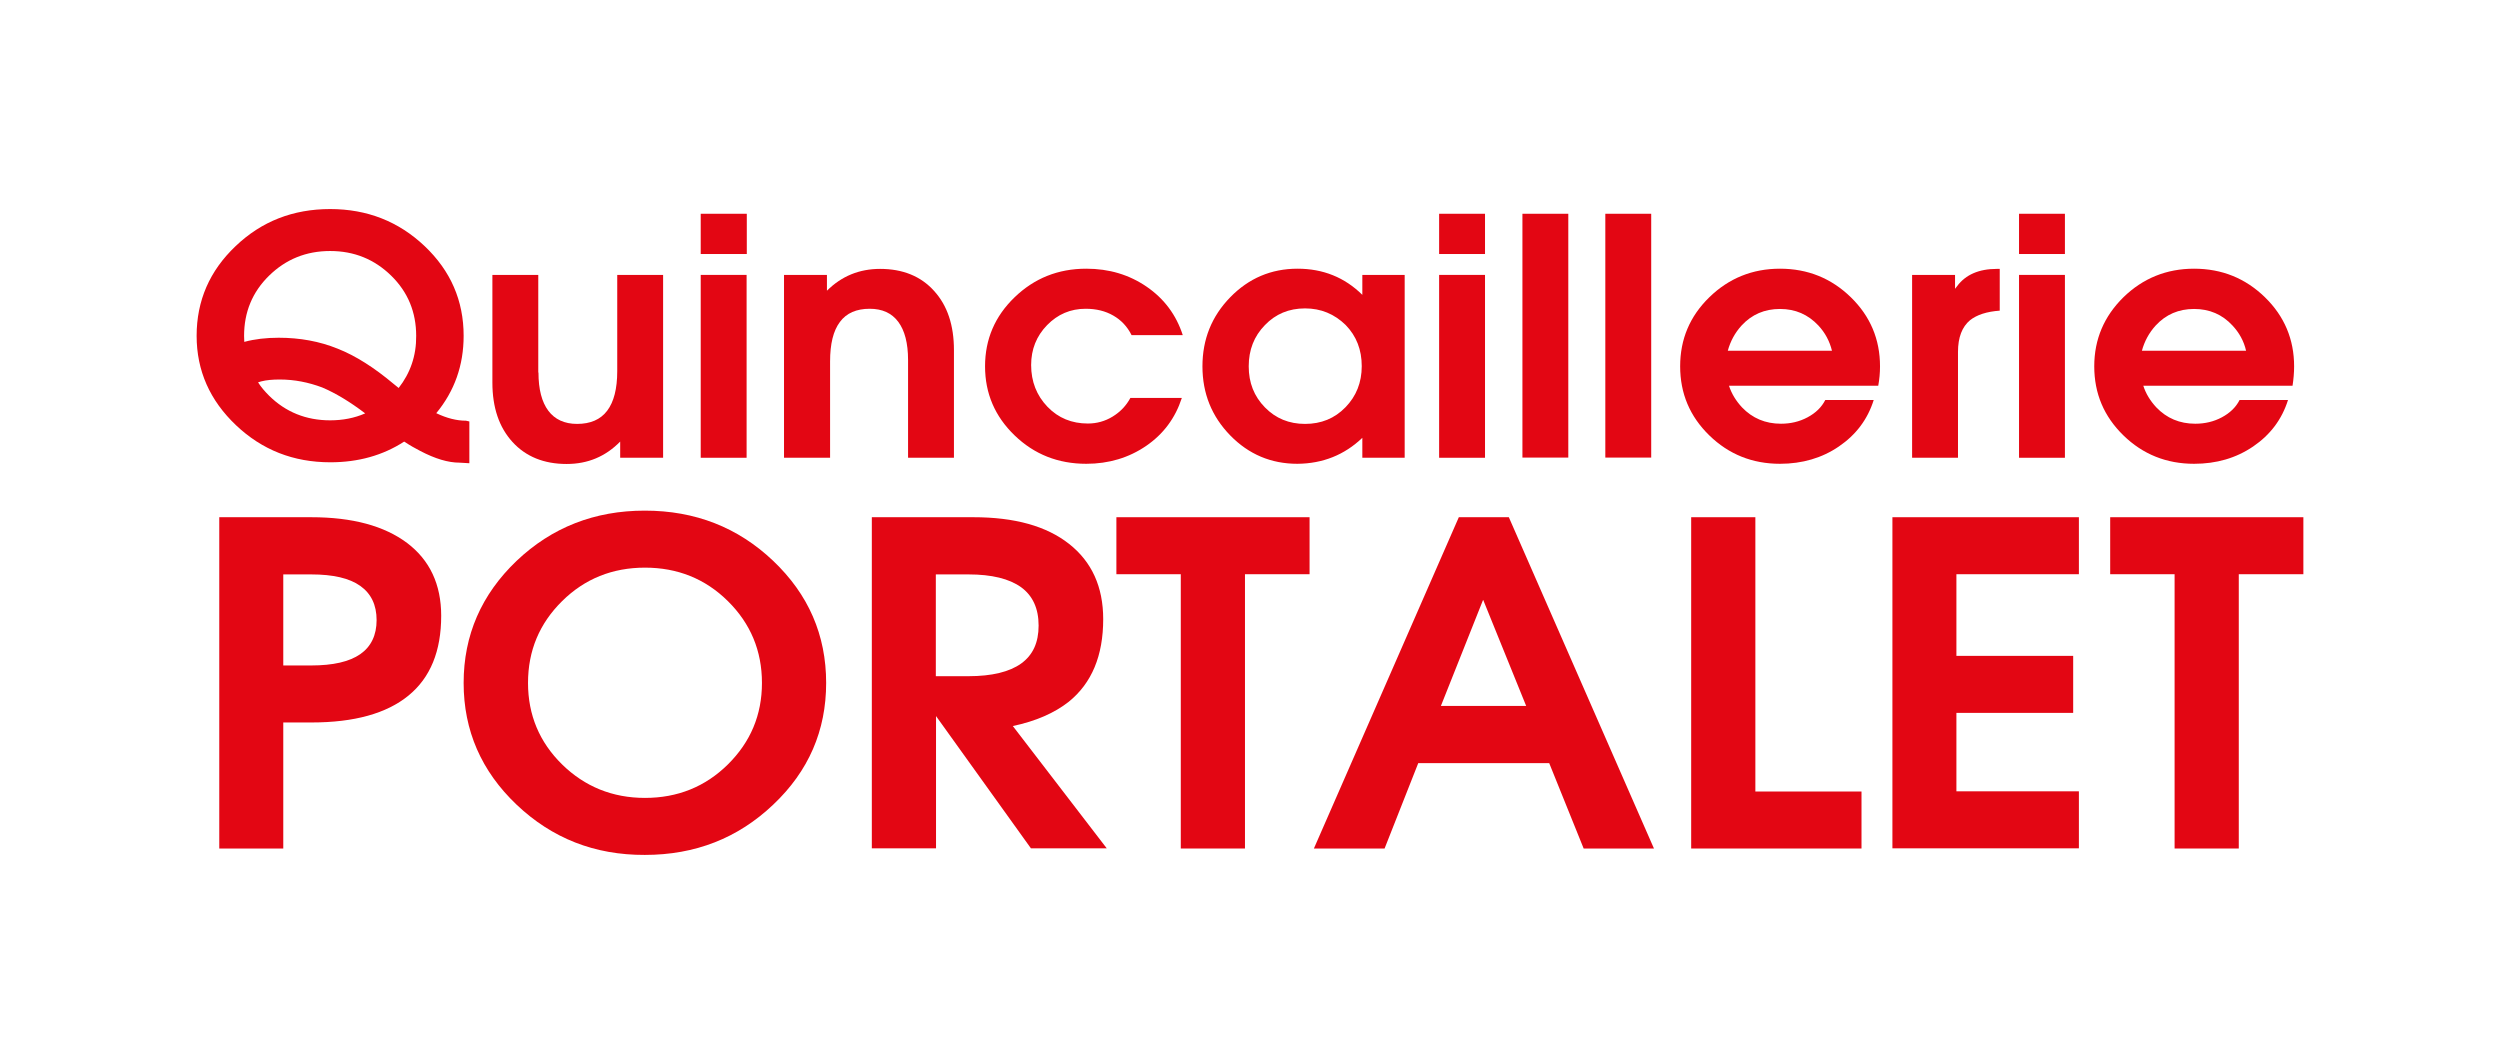
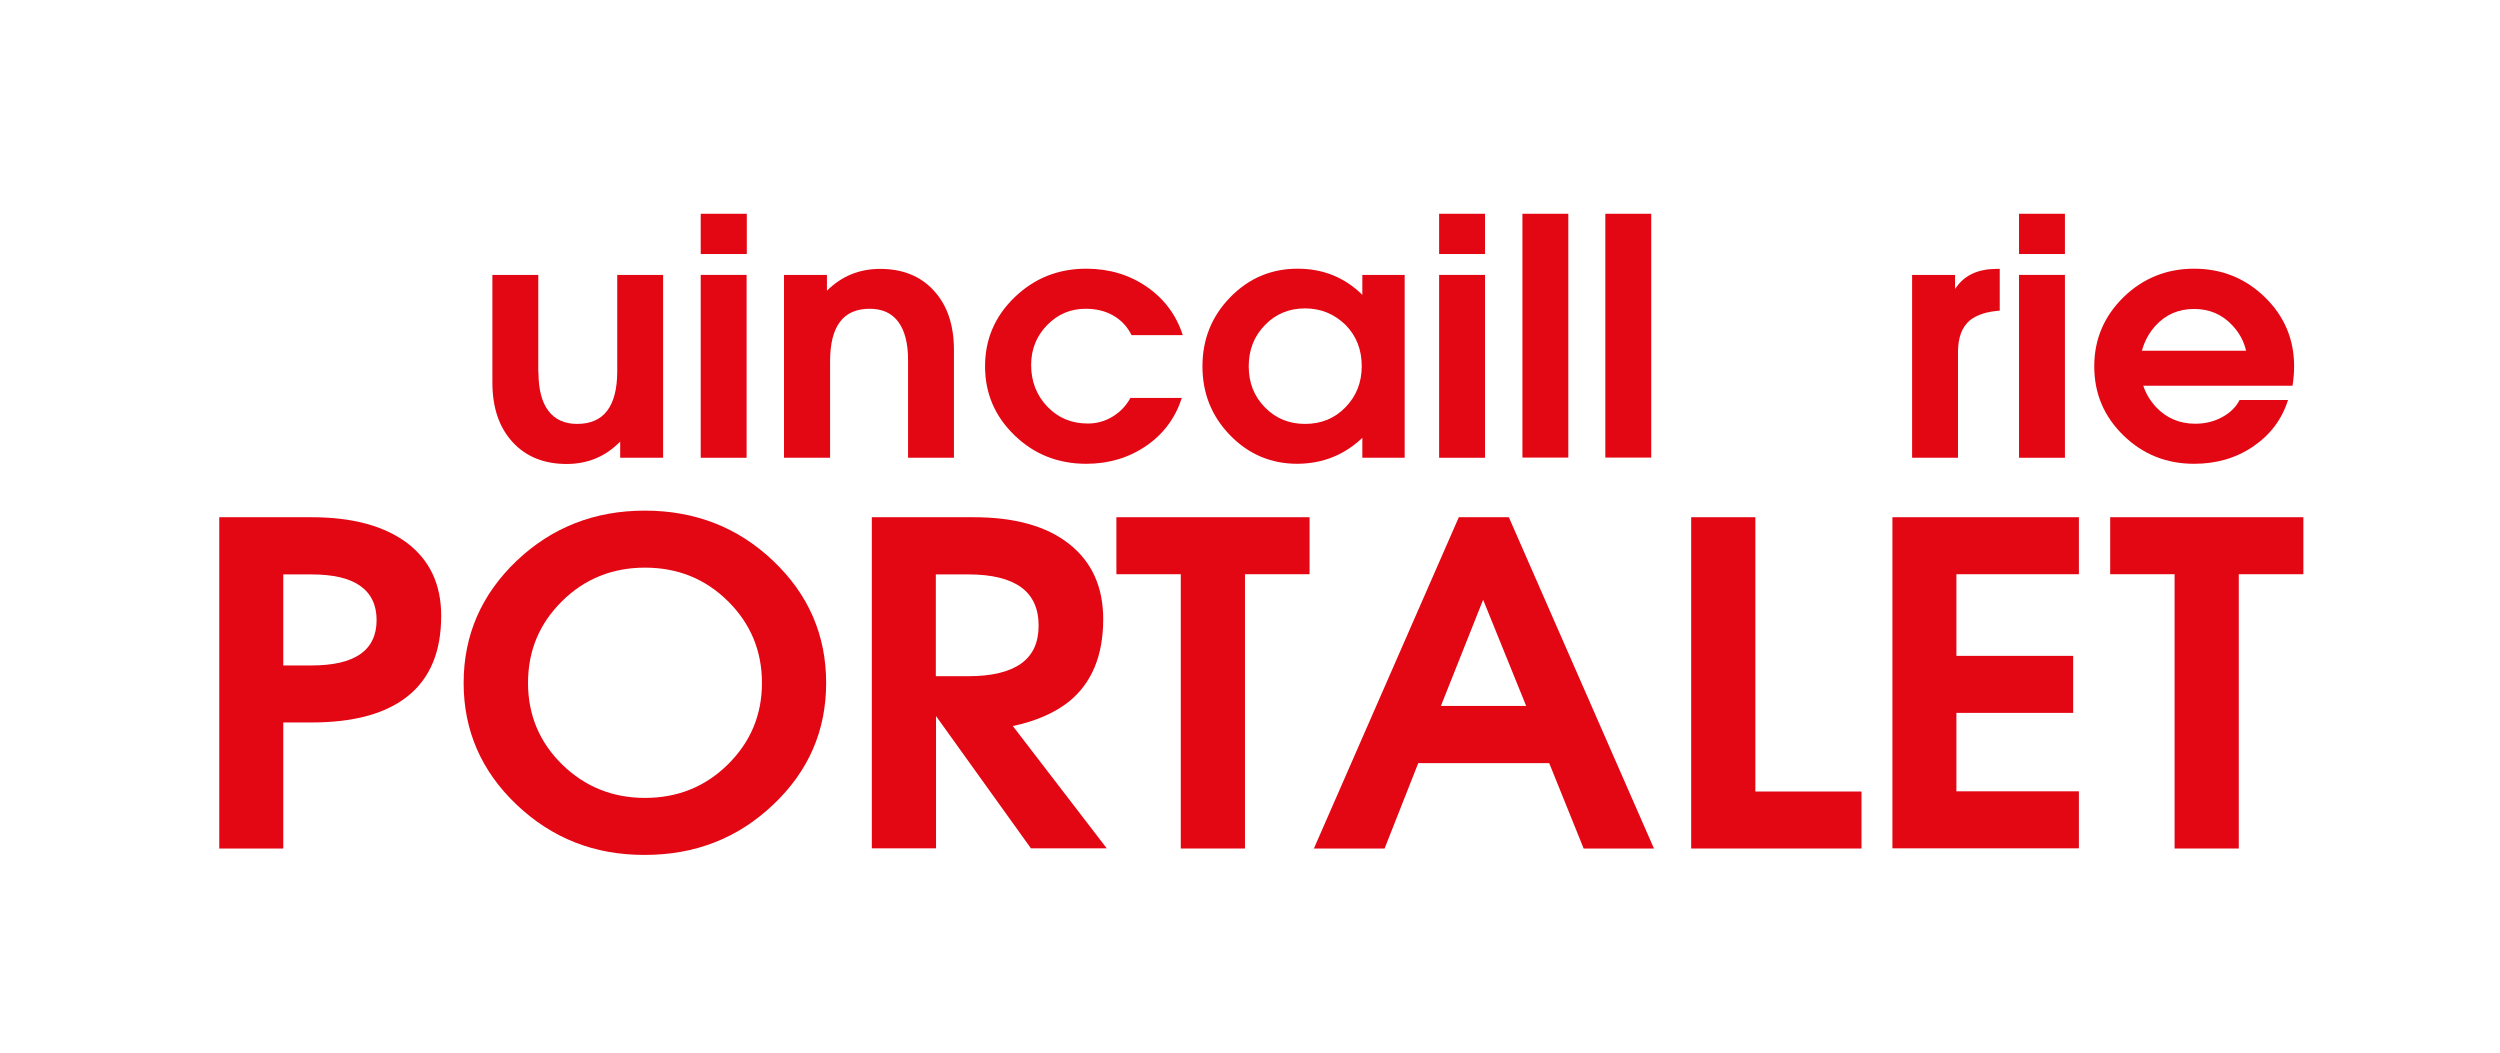
<svg xmlns="http://www.w3.org/2000/svg" width="178px" height="75px" viewBox="0 0 178 75" version="1.1">
  <title>A6F8952E-7CE6-4A19-9910-5F1A48C56753</title>
  <defs>
    <filter x="-14.7%" y="-43.5%" width="129.3%" height="195.7%" filterUnits="objectBoundingBox" id="filter-1">
      <feOffset dx="0" dy="2" in="SourceAlpha" result="shadowOffsetOuter1" />
      <feGaussianBlur stdDeviation="7" in="shadowOffsetOuter1" result="shadowBlurOuter1" />
      <feColorMatrix values="0 0 0 0 0   0 0 0 0 0   0 0 0 0 0  0 0 0 0.064 0" type="matrix" in="shadowBlurOuter1" result="shadowMatrixOuter1" />
      <feMerge>
        <feMergeNode in="shadowMatrixOuter1" />
        <feMergeNode in="SourceGraphic" />
      </feMerge>
    </filter>
  </defs>
  <g id="Page-1" stroke="none" stroke-width="1" fill="none" fill-rule="evenodd">
    <g id="PROPOSITION-1" transform="translate(-254, -41)" fill="#E30613" fill-rule="nonzero">
      <g id="Group-Copy" filter="url(#filter-1)" transform="translate(268, 53.885)">
        <g id="Group">
          <g transform="translate(1.612, 21.472)">
            <path d="M0,0.469 L2.285,0.469 L6.547,0.469 C9.478,0.469 11.749,1.085 13.375,2.304 C14.987,3.523 15.801,5.251 15.801,7.488 C15.801,10.006 15.029,11.895 13.473,13.167 C11.917,14.44 9.618,15.083 6.561,15.083 L4.557,15.083 L4.557,24.057 L2.271,24.057 L0,24.057 L0,0.469 Z M4.557,11.024 L6.547,11.024 C8.104,11.024 9.267,10.756 10.038,10.22 C10.809,9.685 11.202,8.867 11.202,7.796 C11.202,6.711 10.809,5.907 10.038,5.358 C9.267,4.809 8.104,4.541 6.547,4.541 L4.557,4.541 L4.557,11.024 Z" id="Shape" />
            <path d="M21.17,20.936 C18.661,18.552 17.399,15.659 17.399,12.27 C17.399,8.867 18.661,5.974 21.17,3.576 C23.68,1.192 26.722,0 30.297,0 C33.886,0 36.929,1.192 39.438,3.576 C41.948,5.961 43.21,8.854 43.21,12.27 C43.21,15.659 41.962,18.552 39.438,20.936 C36.929,23.321 33.886,24.513 30.297,24.513 C26.736,24.526 23.694,23.334 21.17,20.936 Z M36.214,18.07 C37.826,16.476 38.639,14.547 38.639,12.27 C38.639,9.979 37.826,8.037 36.214,6.443 C34.601,4.849 32.625,4.059 30.311,4.059 C27.998,4.059 26.021,4.849 24.409,6.443 C22.797,8.037 21.983,9.966 21.983,12.27 C21.983,14.547 22.797,16.489 24.409,18.07 C26.021,19.65 27.998,20.454 30.311,20.454 C32.625,20.454 34.601,19.664 36.214,18.07 Z" id="Shape" />
            <path d="M46.462,0.469 L48.748,0.469 L53.697,0.469 C56.627,0.469 58.898,1.098 60.51,2.371 C62.123,3.643 62.936,5.425 62.936,7.729 C62.936,10.328 62.123,12.283 60.482,13.609 C59.459,14.413 58.141,14.989 56.501,15.337 L63.188,24.044 L60.496,24.044 L57.79,24.044 L51.033,14.627 L51.033,24.044 L48.748,24.044 L46.462,24.044 L46.462,0.469 L46.462,0.469 Z M51.019,11.788 L53.346,11.788 C55.014,11.788 56.262,11.479 57.089,10.89 C57.931,10.287 58.337,9.39 58.337,8.184 C58.337,6.965 57.917,6.055 57.089,5.452 C56.248,4.849 55,4.541 53.346,4.541 L51.019,4.541 L51.019,11.788 Z" id="Shape" />
            <polygon id="Path" points="68.474 4.527 63.875 4.527 63.875 2.505 63.875 0.469 77.629 0.469 77.629 2.491 77.629 4.527 73.03 4.527 73.03 24.057 70.745 24.057 68.46 24.057 68.46 4.527" />
            <path d="M88.256,0.469 L90.036,0.469 L91.817,0.469 L102.15,24.057 L99.654,24.057 L97.145,24.057 L94.691,17.976 L85.368,17.976 L82.97,24.057 L80.461,24.057 L77.937,24.057 L88.256,0.469 Z M86.98,13.904 L93.051,13.904 L89.994,6.363 L89.98,6.363 L86.98,13.904 Z" id="Shape" />
            <polygon id="Path" points="104.8 24.057 104.8 0.469 107.085 0.469 109.37 0.469 109.37 19.999 116.927 19.999 116.927 22.021 116.927 24.057" />
            <polygon id="Path" points="119.128 24.057 119.128 0.469 132.405 0.469 132.405 2.491 132.405 4.527 123.684 4.527 123.684 10.341 131.998 10.341 131.998 12.364 131.998 14.4 123.684 14.4 123.684 19.985 132.405 19.985 132.405 22.008 132.405 24.044 119.128 24.044" />
            <polygon id="Path" points="139.233 4.527 134.634 4.527 134.634 2.505 134.634 0.469 148.388 0.469 148.388 2.491 148.388 4.527 143.789 4.527 143.789 24.057 141.504 24.057 139.219 24.057 139.219 4.527" />
          </g>
          <g>
-             <path d="M19.418,18.097 L18.717,18.056 C17.904,18.056 16.978,17.775 15.927,17.226 C15.562,17.038 15.184,16.824 14.777,16.556 C13.249,17.547 11.496,18.03 9.52,18.03 C6.884,18.03 4.655,17.146 2.804,15.391 C0.953,13.636 0,11.52 0,9.028 C0,6.523 0.925,4.394 2.776,2.639 C4.627,0.871 6.87,0 9.506,0 C12.141,0 14.385,0.884 16.235,2.639 C18.086,4.394 19.011,6.523 19.011,9.028 C19.011,11.118 18.366,12.953 17.062,14.534 C17.819,14.895 18.52,15.069 19.179,15.069 L19.418,15.123 L19.418,18.097 Z M15.632,9.028 C15.632,7.34 15.043,5.907 13.852,4.742 C12.66,3.576 11.216,2.987 9.506,2.987 C7.795,2.987 6.351,3.576 5.159,4.742 C3.968,5.907 3.379,7.34 3.379,9.028 L3.393,9.457 C4.136,9.256 4.949,9.162 5.846,9.162 C7.346,9.162 8.748,9.417 10.038,9.939 C11.328,10.448 12.646,11.292 14.02,12.444 L14.385,12.739 C15.212,11.68 15.646,10.448 15.632,9.028 Z M5.916,12.136 C5.398,12.136 4.963,12.176 4.599,12.27 L4.374,12.337 C4.585,12.672 4.851,12.98 5.159,13.288 C6.337,14.453 7.795,15.043 9.506,15.043 C10.403,15.043 11.244,14.882 12.001,14.547 C10.908,13.716 9.884,13.1 8.931,12.698 C7.963,12.337 6.968,12.136 5.916,12.136 Z" id="Shape" />
            <path d="M24.339,11.64 C24.339,12.832 24.577,13.743 25.04,14.359 C25.502,14.976 26.189,15.297 27.087,15.297 C28.04,15.297 28.755,14.989 29.232,14.359 C29.708,13.73 29.947,12.792 29.947,11.546 L29.947,4.688 L31.573,4.688 L33.213,4.688 L33.213,17.708 L31.685,17.708 L30.157,17.708 L30.157,16.556 C29.12,17.614 27.858,18.15 26.344,18.15 C24.731,18.15 23.441,17.628 22.488,16.583 C21.535,15.538 21.058,14.132 21.058,12.35 L21.058,4.688 L22.684,4.688 L24.325,4.688 L24.325,11.64 L24.339,11.64 Z" id="Path" />
            <path d="M35.891,0.335 L39.172,0.335 L39.172,3.201 L35.891,3.201 L35.891,0.335 Z M35.891,4.688 L37.518,4.688 L39.158,4.688 L39.158,17.708 L37.532,17.708 L35.891,17.708 L35.891,4.688 Z" id="Shape" />
            <path d="M41.822,4.688 L43.35,4.688 L44.878,4.688 L44.878,5.813 C45.93,4.769 47.191,4.26 48.663,4.26 C50.276,4.26 51.566,4.782 52.505,5.827 C53.458,6.872 53.921,8.278 53.921,10.046 L53.921,17.708 L52.295,17.708 L50.654,17.708 L50.654,10.743 C50.654,9.551 50.416,8.64 49.953,8.024 C49.491,7.407 48.818,7.099 47.92,7.099 C46.981,7.099 46.266,7.407 45.803,8.037 C45.327,8.667 45.102,9.604 45.102,10.85 L45.102,17.708 L43.462,17.708 L41.822,17.708 L41.822,4.688 Z" id="Path" />
            <path d="M70.142,13.462 C69.679,14.882 68.838,16.02 67.604,16.864 C66.371,17.708 64.941,18.137 63.342,18.137 C61.338,18.137 59.641,17.467 58.239,16.114 C56.837,14.761 56.136,13.127 56.136,11.198 C56.136,9.269 56.837,7.635 58.239,6.282 C59.641,4.929 61.338,4.246 63.342,4.246 C64.969,4.246 66.399,4.675 67.647,5.532 C68.894,6.389 69.75,7.541 70.212,8.975 L66.567,8.975 C66.259,8.358 65.824,7.903 65.263,7.582 C64.702,7.26 64.057,7.099 63.3,7.099 C62.221,7.099 61.309,7.488 60.552,8.265 C59.795,9.042 59.417,9.993 59.417,11.104 C59.417,12.283 59.809,13.274 60.58,14.078 C61.352,14.882 62.319,15.27 63.455,15.27 C64.085,15.27 64.674,15.11 65.221,14.775 C65.768,14.44 66.188,13.998 66.483,13.449 L70.142,13.449 L70.142,13.462 Z" id="Path" />
            <path d="M78.372,18.137 C76.507,18.137 74.909,17.467 73.591,16.114 C72.273,14.761 71.614,13.127 71.614,11.198 C71.614,9.269 72.273,7.635 73.591,6.282 C74.909,4.929 76.507,4.246 78.386,4.246 C80.194,4.246 81.737,4.862 82.998,6.108 L82.998,4.688 L86.013,4.688 L86.013,17.708 L84.513,17.708 L82.998,17.708 L82.998,16.288 C81.723,17.507 80.18,18.123 78.372,18.137 Z M78.919,7.073 C77.769,7.073 76.816,7.474 76.059,8.265 C75.287,9.055 74.909,10.033 74.909,11.198 C74.909,12.364 75.287,13.328 76.059,14.118 C76.83,14.909 77.783,15.297 78.919,15.297 C80.068,15.297 81.022,14.909 81.793,14.118 C82.564,13.328 82.956,12.35 82.956,11.185 C82.956,10.019 82.578,9.042 81.807,8.251 C81.008,7.474 80.054,7.073 78.919,7.073 Z" id="Shape" />
            <path d="M88.466,0.335 L91.733,0.335 L91.733,3.201 L88.466,3.201 L88.466,0.335 Z M88.466,4.688 L90.093,4.688 L91.733,4.688 L91.733,17.708 L90.107,17.708 L88.466,17.708 L88.466,4.688 Z" id="Shape" />
            <polygon id="Path" points="94.397 0.335 96.023 0.335 97.663 0.335 97.663 17.695 96.037 17.695 94.397 17.695" />
            <polygon id="Path" points="100.299 0.335 101.925 0.335 103.566 0.335 103.566 17.695 101.939 17.695 100.299 17.695" />
-             <path d="M112.735,18.137 C110.772,18.137 109.09,17.467 107.702,16.114 C106.314,14.761 105.627,13.127 105.627,11.198 C105.627,9.269 106.314,7.635 107.702,6.282 C109.09,4.929 110.772,4.246 112.735,4.246 C114.712,4.246 116.394,4.929 117.782,6.282 C119.17,7.635 119.857,9.283 119.857,11.198 C119.857,11.667 119.815,12.122 119.731,12.578 L109.104,12.578 C109.286,13.14 109.594,13.649 110.029,14.118 C110.772,14.895 111.697,15.284 112.805,15.284 C113.492,15.284 114.123,15.136 114.698,14.828 C115.272,14.52 115.693,14.118 115.959,13.596 L119.408,13.596 C118.974,14.976 118.147,16.074 116.927,16.904 C115.735,17.722 114.319,18.137 112.735,18.137 Z M116.436,10.086 C116.268,9.403 115.945,8.8 115.469,8.291 C114.726,7.501 113.828,7.113 112.735,7.113 C111.641,7.113 110.73,7.501 110.001,8.291 C109.524,8.814 109.202,9.417 109.02,10.086 L116.436,10.086 Z" id="Shape" />
            <path d="M122.142,4.688 L123.67,4.688 L125.199,4.688 L125.199,5.679 L125.353,5.479 C125.956,4.675 126.895,4.26 128.171,4.26 L128.381,4.26 L128.381,7.233 C127.456,7.3 126.755,7.528 126.264,7.916 C125.703,8.385 125.409,9.135 125.409,10.167 L125.409,17.708 L123.783,17.708 L122.142,17.708 L122.142,4.688 L122.142,4.688 Z" id="Path" />
            <path d="M129.755,0.335 L133.022,0.335 L133.022,3.201 L129.755,3.201 L129.755,0.335 Z M129.755,4.688 L131.381,4.688 L133.022,4.688 L133.022,17.708 L131.395,17.708 L129.755,17.708 L129.755,4.688 Z" id="Shape" />
            <path d="M142.219,18.137 C140.256,18.137 138.574,17.467 137.186,16.114 C135.798,14.761 135.111,13.127 135.111,11.198 C135.111,9.269 135.812,7.635 137.186,6.282 C138.574,4.929 140.256,4.246 142.219,4.246 C144.196,4.246 145.878,4.929 147.266,6.282 C148.654,7.635 149.341,9.283 149.341,11.198 C149.341,11.667 149.299,12.122 149.229,12.578 L138.602,12.578 C138.784,13.14 139.092,13.649 139.527,14.118 C140.27,14.895 141.195,15.284 142.303,15.284 C142.99,15.284 143.621,15.136 144.196,14.828 C144.771,14.52 145.191,14.118 145.458,13.596 L148.906,13.596 C148.472,14.976 147.645,16.074 146.425,16.904 C145.205,17.735 143.803,18.137 142.219,18.137 Z M145.92,10.086 C145.766,9.403 145.429,8.8 144.953,8.291 C144.224,7.501 143.312,7.113 142.219,7.113 C141.125,7.113 140.214,7.501 139.485,8.291 C139.008,8.814 138.686,9.417 138.504,10.086 L145.92,10.086 Z" id="Shape" />
          </g>
        </g>
      </g>
    </g>
  </g>
</svg>